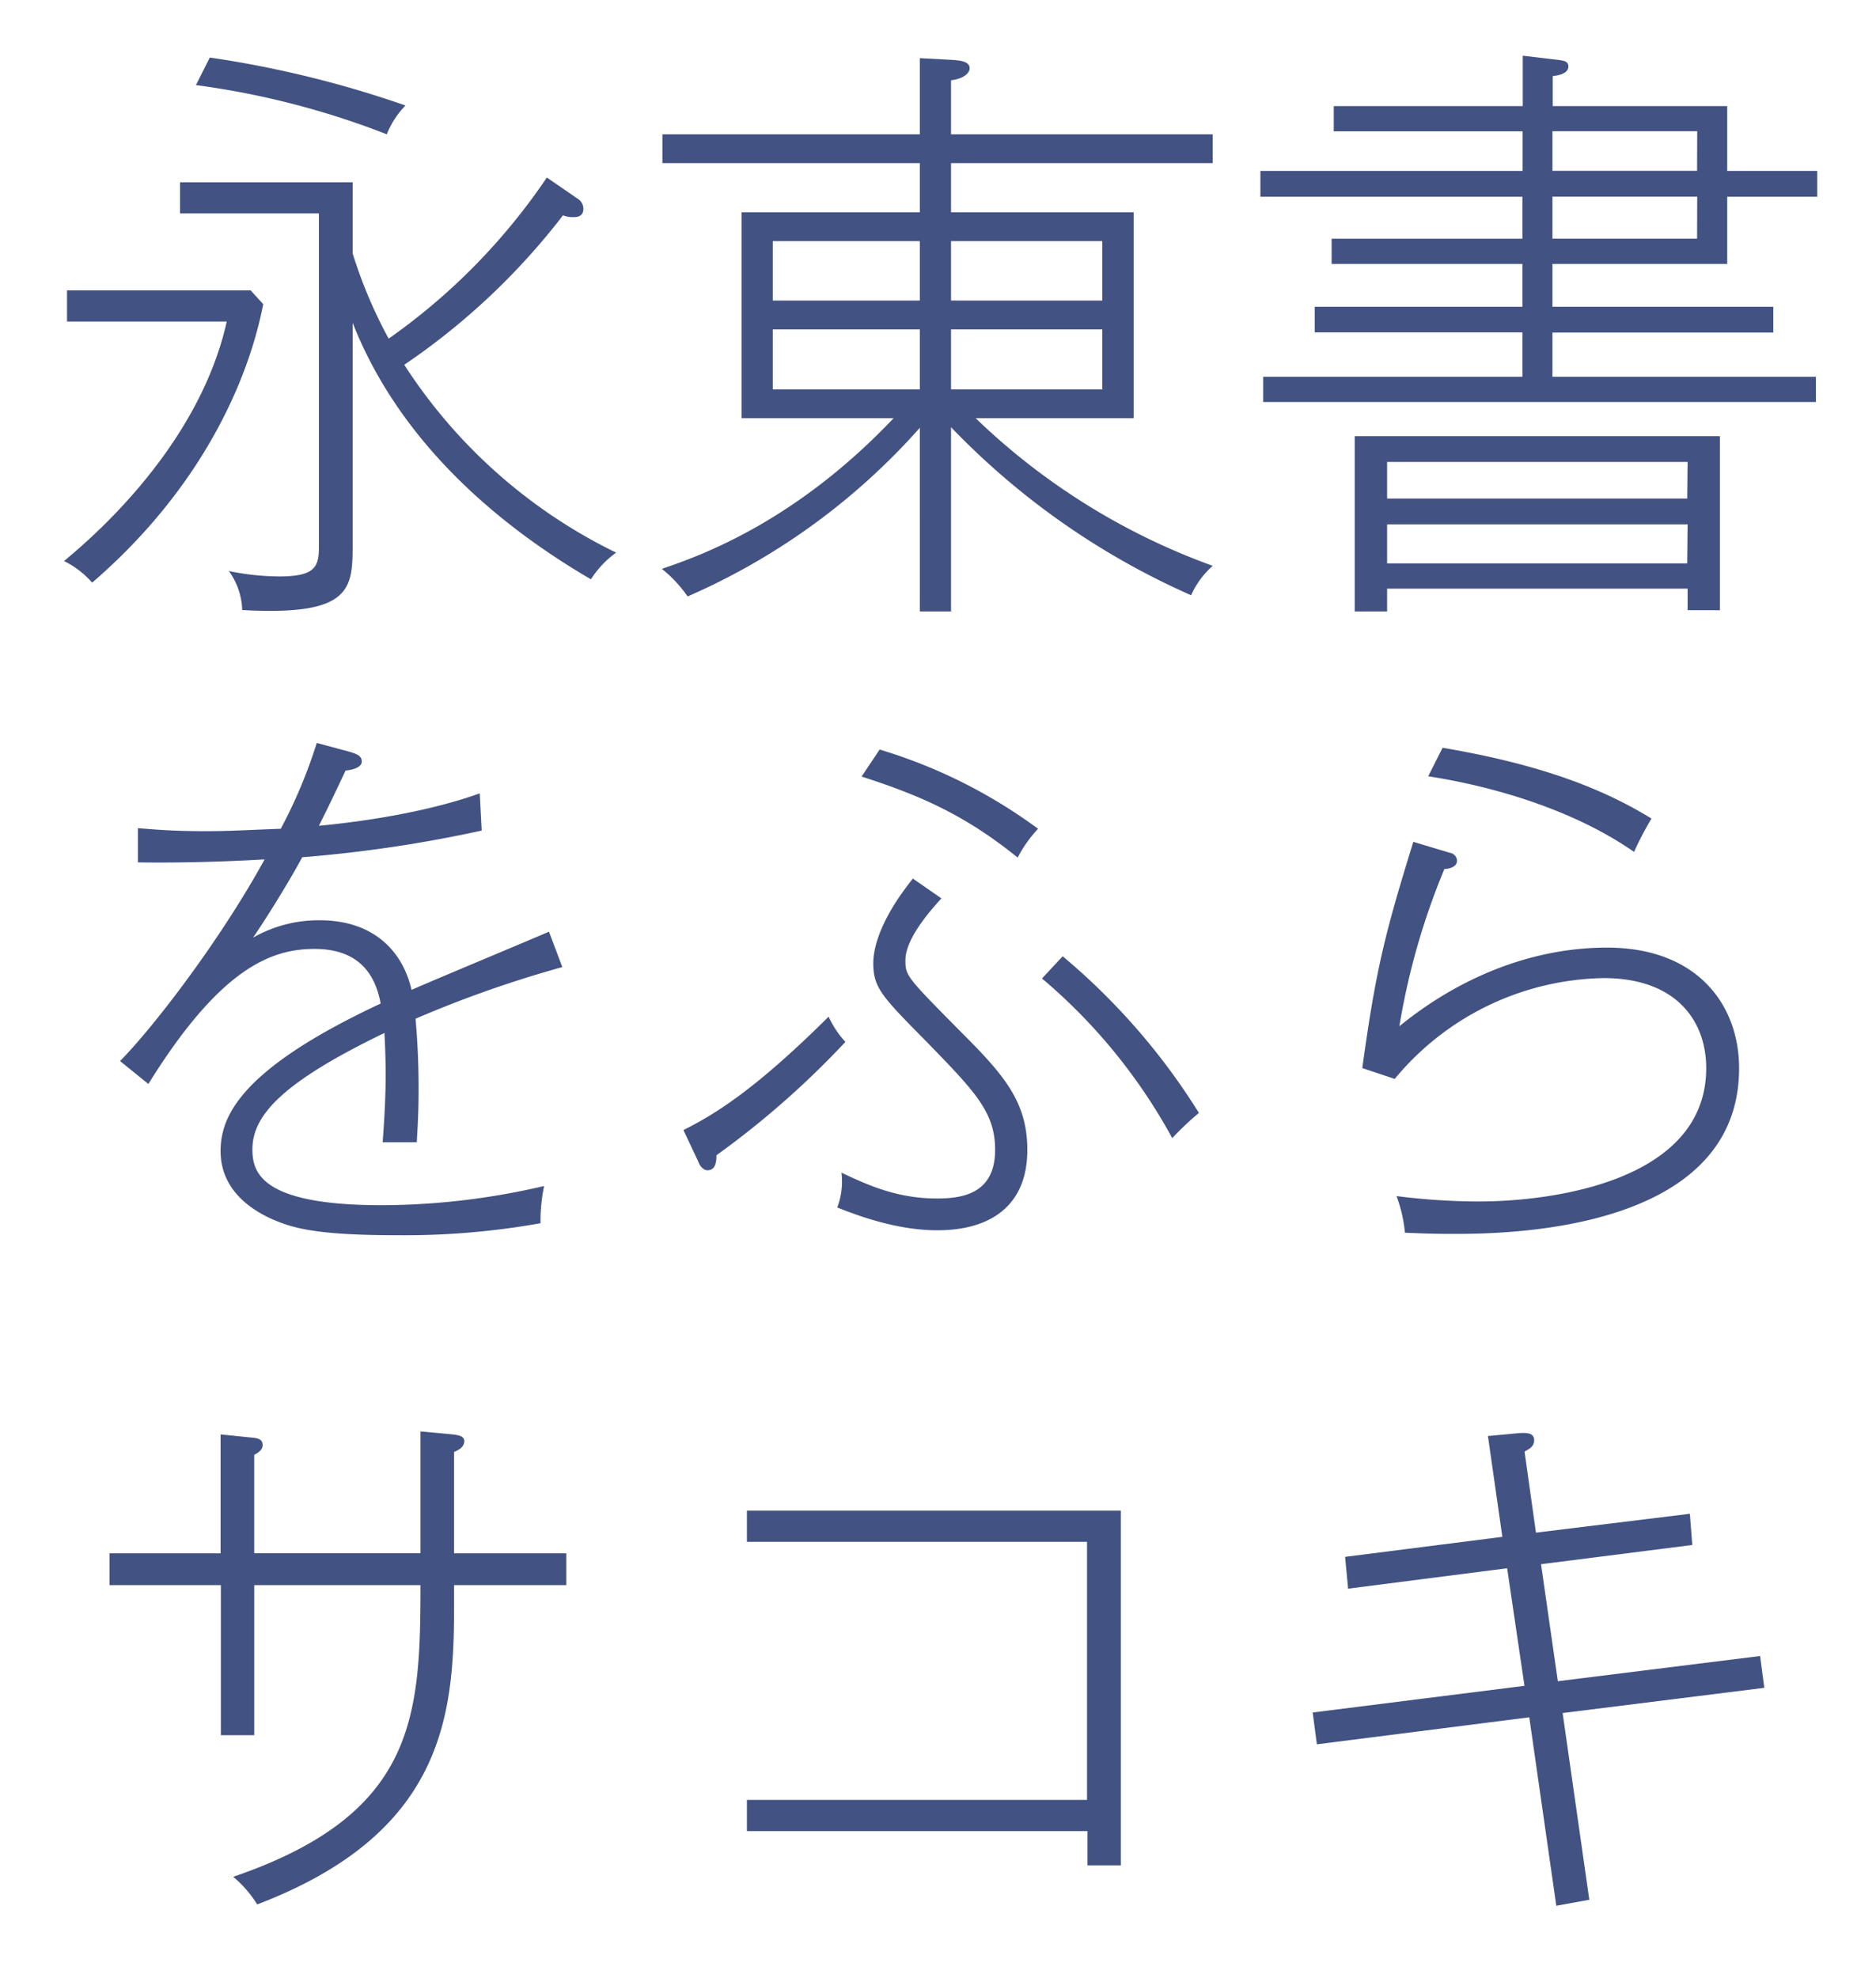
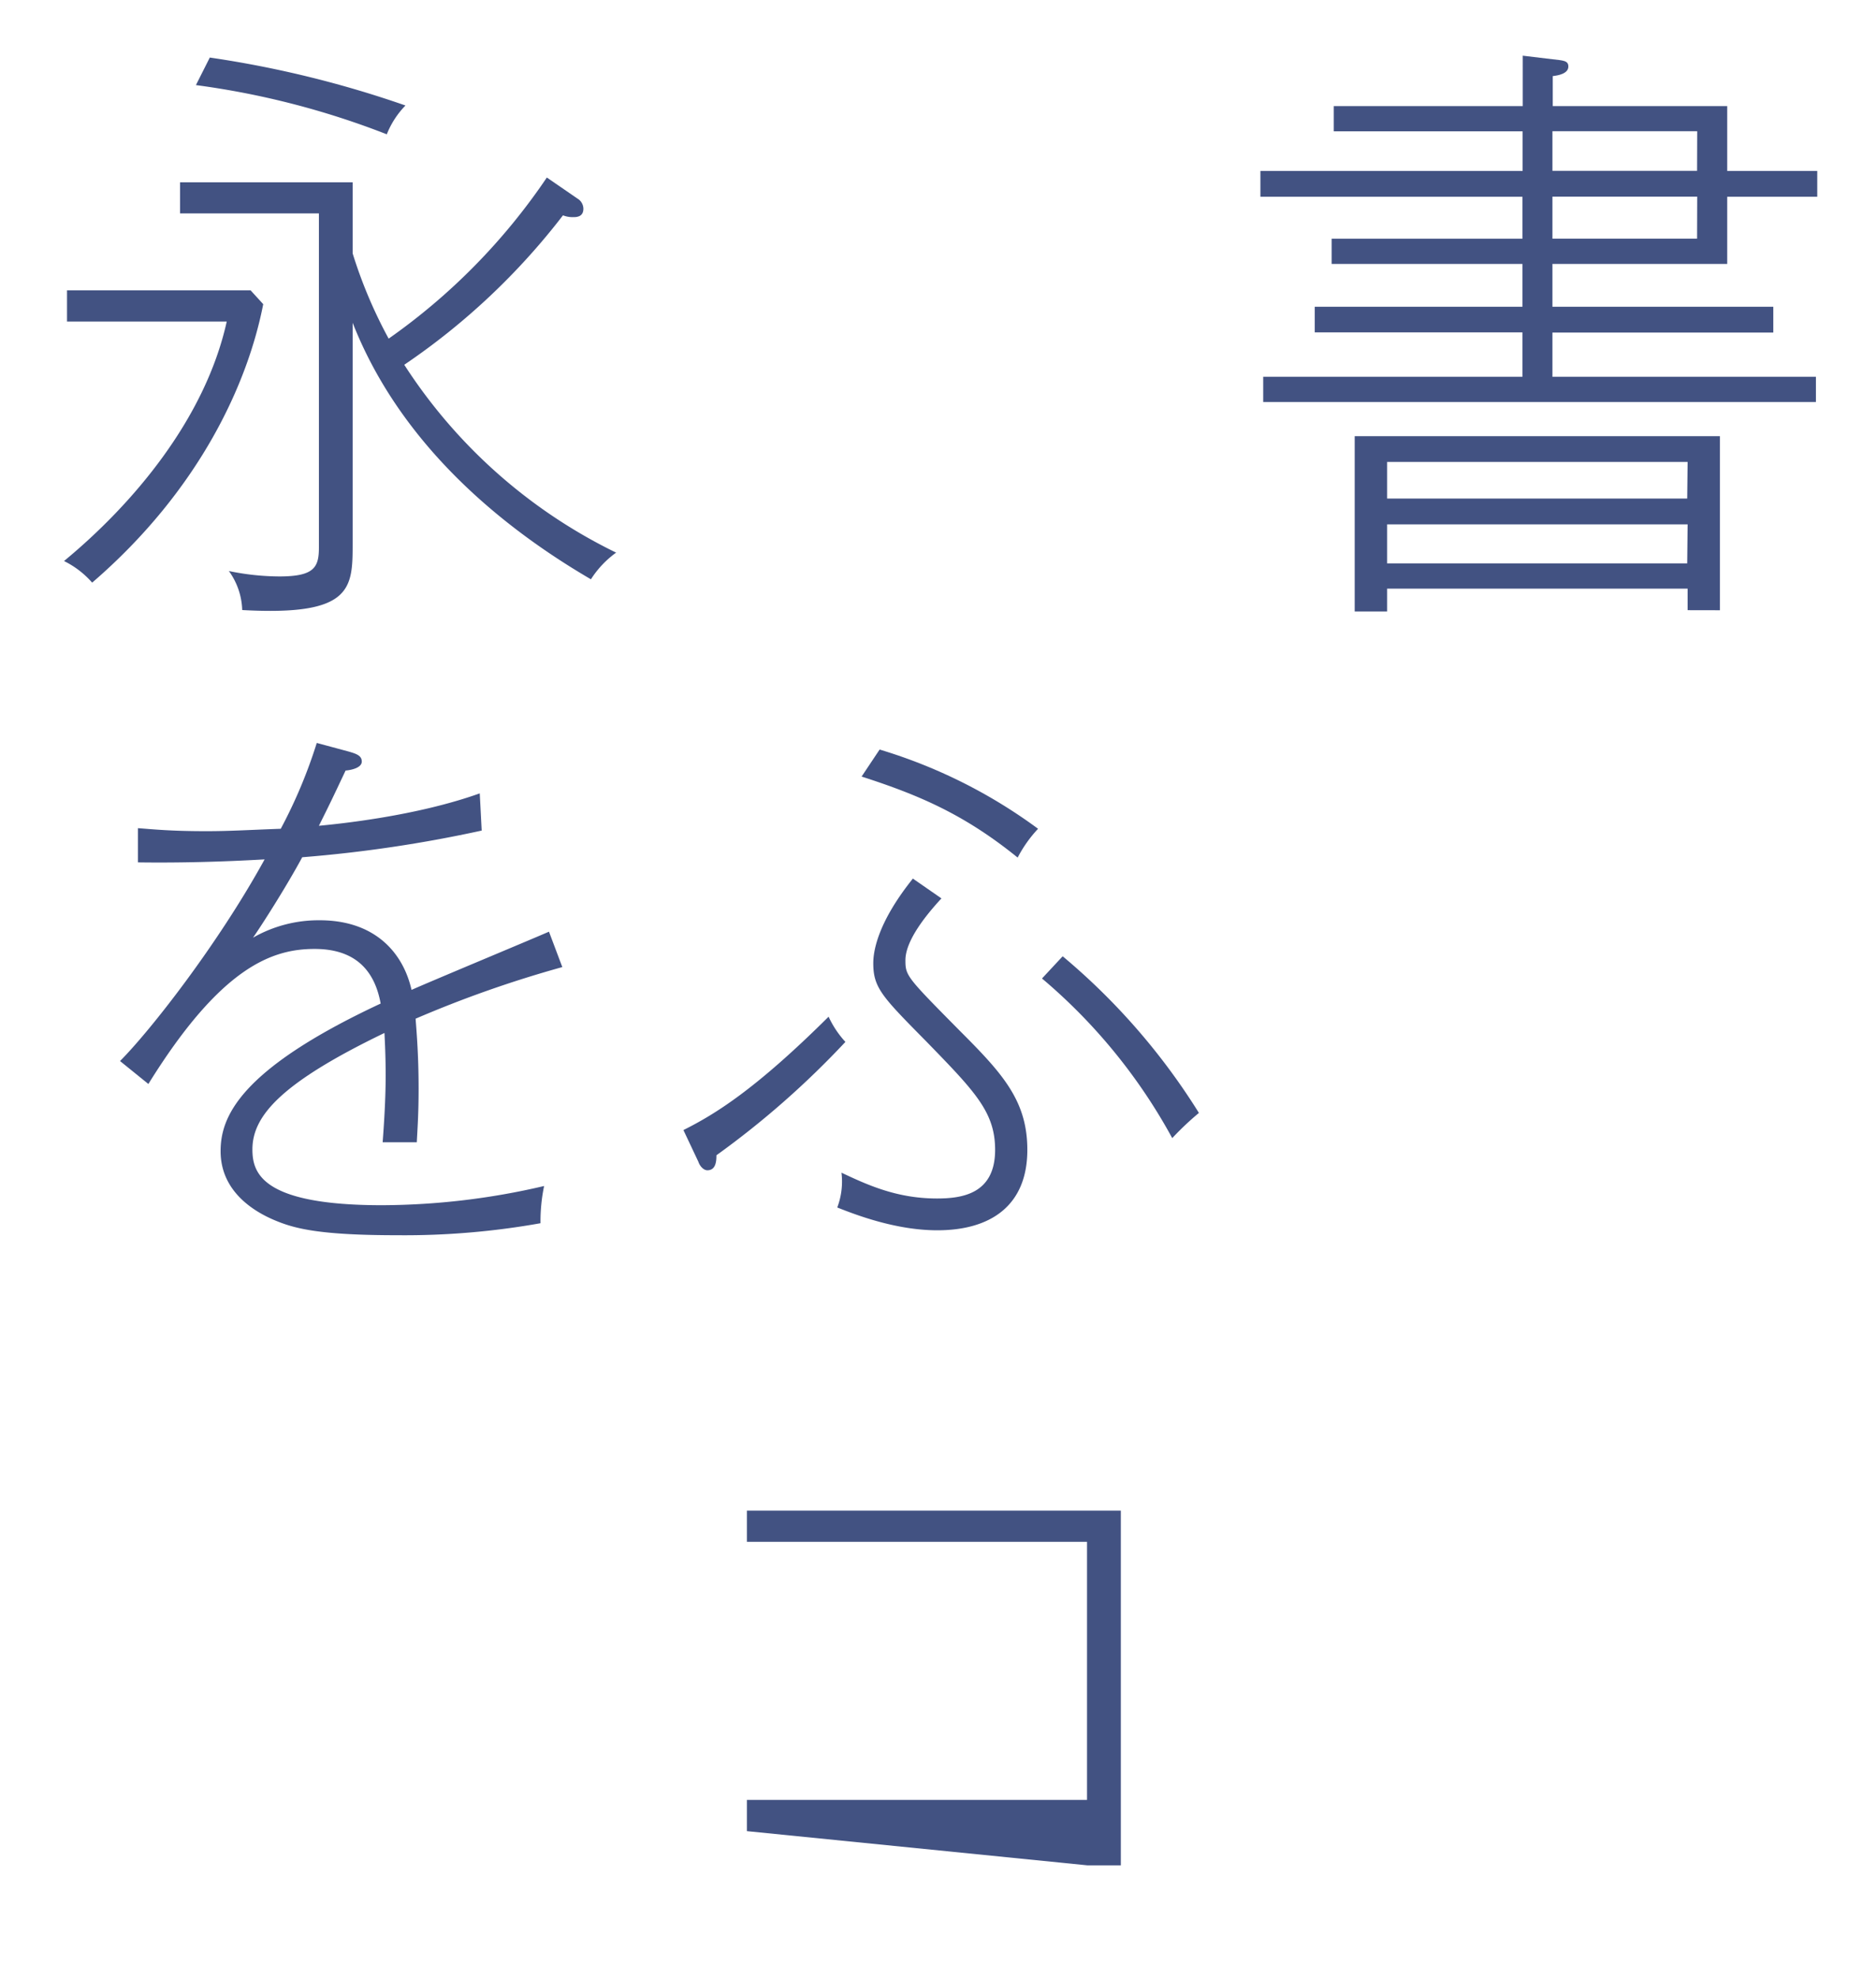
<svg xmlns="http://www.w3.org/2000/svg" viewBox="0 0 281.31 296.56">
  <defs>
    <style>.cls-1{fill:#231815;opacity:0;}.cls-2{fill:#425282;}</style>
  </defs>
  <title>japanische-gothic-schrift</title>
  <g id="レイヤー_2" data-name="レイヤー 2">
    <g id="白">
      <rect class="cls-1" width="281.31" height="296.56" />
    </g>
    <g id="レイヤー_2-2" data-name="レイヤー 2">
      <path class="cls-2" d="M37.58,43.54l1.89,2.07c-2.25,11.61-9.36,27.72-25.65,41.76A13.6,13.6,0,0,0,9.6,84.13C19.85,75.67,30.74,62.89,34,48.22H10.05V43.54Zm49-13.77a1.81,1.81,0,0,1,.9,1.53c0,1.26-1.08,1.26-1.53,1.26a3.88,3.88,0,0,1-1.53-.27A102.37,102.37,0,0,1,60.62,54.7,78.85,78.85,0,0,0,92.39,82.87a14.61,14.61,0,0,0-3.78,4C73.13,77.83,59.45,65.14,52.88,48.4v33c0,6.84,0,11-16.56,10.08a10.49,10.49,0,0,0-2-5.85,37.87,37.87,0,0,0,7.56.81c5.22,0,5.94-1.35,5.94-4.32V32H27V27.34H52.88V38a70.21,70.21,0,0,0,5.4,12.78A93.16,93.16,0,0,0,82,26.62ZM31.46,8.63A158.57,158.57,0,0,1,60.8,15.82,13.17,13.17,0,0,0,58,20.14a123.1,123.1,0,0,0-28.62-7.38Z" />
-       <path class="cls-2" d="M142.61,91.69h-4.68V64.15a99.72,99.72,0,0,1-34.82,25.29,19.43,19.43,0,0,0-3.87-4.14C106,83.05,119.75,77.74,134,62.71H111.2V31.84h26.73V24.46H99.33V20.14h38.6V8.72l4.86.26c1.08.09,2.61.18,2.61,1.26,0,.63-.72,1.53-2.79,1.8v8.1h39.24v4.32H142.61v7.38H170V62.71H146.3a100.27,100.27,0,0,0,35.55,22.14,12.92,12.92,0,0,0-3.24,4.41,113.1,113.1,0,0,1-36-25.2Zm-4.68-55.53H115.88v8.91h22.05Zm0,13.23H115.88v9h22.05Zm4.68-4.32h22.68V36.16H142.61Zm0,13.32h22.68v-9H142.61Z" />
      <path class="cls-2" d="M259,29.5V39.58H232.79V46h33.12v3.87H232.79V56.5H272.3v3.78H189.42V56.5h38.87V49.84H197.15V46h31.14V39.58H199.68V35.8h28.61V29.5H189V25.63h39.32V19.69H200V15.91h28.34V8.35l4.5.54c1.53.18,2.34.18,2.34,1.08,0,1.08-1.53,1.35-2.34,1.44v4.5H259v9.72h13.5V29.5Zm-5.94,62V88.27H208v3.42h-4.86V65.41H257.9v26.1Zm0-22.23H208v5.49h45Zm0,9.36H208v5.85h45Zm1.44-58.95H232.79v5.94h21.69Zm0,9.81H232.79v6.3h21.69Z" />
      <path class="cls-2" d="M72.23,124.55a200.08,200.08,0,0,1-26.91,4c-2.43,4.5-6.12,10.26-7.38,12.06a19.78,19.78,0,0,1,10-2.61c8.28,0,12.51,4.86,13.77,10.44,3.24-1.44,17.73-7.47,20.61-8.73l2,5.31a171.76,171.76,0,0,0-22,7.74c.18,2.34.45,5.67.45,10.53,0,3.87-.18,6.12-.27,8H57.38c.18-2.43.45-6.3.45-10,0-2.61-.09-4.59-.18-6.39-15.48,7.47-19.8,12.42-19.8,17.46,0,3.51,1.35,8.37,19.44,8.37a108,108,0,0,0,24.3-2.88,26.08,26.08,0,0,0-.54,5.58,115.88,115.88,0,0,1-21.42,1.8c-11.79,0-15.48-1-18.45-2.25s-8.1-4.23-8.1-10.35c0-5,2.61-12.15,24-22.14-.9-4.95-3.78-8.19-9.9-8.19-6.3,0-14,2.61-24.93,20.25L18,159.11c4.49-4.5,14.66-17.46,21.68-30.24-6.21.36-12.78.54-19,.45v-5.13c2.43.18,4.95.45,10.26.45,3.51,0,6.21-.18,11.16-.36a74.54,74.54,0,0,0,5.4-12.87l4.68,1.26c1.26.36,2.07.63,2.07,1.53s-1.44,1.26-2.43,1.35c-1.89,4-2.07,4.41-4,8.28,2.88-.27,14.58-1.44,24.12-4.86Z" />
      <path class="cls-2" d="M102.48,169.46c4.67-2.34,10.7-6,21.77-17a14.59,14.59,0,0,0,2.52,3.78,131.93,131.93,0,0,1-19.34,17c0,.9-.09,2.25-1.36,2.25-.62,0-1.17-.72-1.34-1.26Zm38.69-34.74c-2.07,2.25-5.4,6.21-5.4,9.27,0,2.34.18,2.52,8.28,10.71,6.39,6.39,10,10.44,10,17.73,0,8.28-5.4,12.06-13.5,12.06-6.12,0-12.06-2.25-15-3.42a11,11,0,0,0,.63-5.22c4,1.89,8.37,3.87,14.31,3.87,3.69,0,8.73-.63,8.73-7.29,0-5.67-3-8.73-10.35-16.29-6.57-6.66-7.92-8-7.92-11.7,0-1.53.45-5.85,5.94-12.69ZM131.9,112.4a77.4,77.4,0,0,1,23.76,11.88,19.28,19.28,0,0,0-3.06,4.32c-8-6.48-14.76-9.36-23.4-12.15Zm27.45,31a98.41,98.41,0,0,1,20.43,23.49,43.39,43.39,0,0,0-4,3.78,83.59,83.59,0,0,0-19.53-23.94Z" />
-       <path class="cls-2" d="M217.4,127.88a1.25,1.25,0,0,1,1.08,1.17c0,1.08-1.44,1.26-1.89,1.26a106,106,0,0,0-6.75,23.58c8.82-7.2,19.71-11.79,31.14-11.79,13.5,0,19.8,8.55,19.8,18.09,0,24.84-35.82,24.84-43,24.84-3.15,0-5-.09-7.11-.18a21,21,0,0,0-1.26-5.49,98.71,98.71,0,0,0,12.33.81c11.07,0,34.11-3.06,34.11-20,0-7-4.41-13.5-15.39-13.5a41.55,41.55,0,0,0-31.32,15.12l-4.86-1.62c2.07-15.12,3.51-20.52,7.65-33.93Zm-1.08-15.75c11,1.89,21.87,4.77,31.32,10.62a49,49,0,0,0-2.61,5c-11.88-8.28-27.36-10.8-30.87-11.34Z" />
-       <path class="cls-2" d="M63.05,232.92V214.65l4.86.45c.63.09,1.71.18,1.71,1,0,1-1.08,1.44-1.53,1.62v15.21H84.92v4.77H68.09v3.06c0,16.38-1.44,34.11-29.52,44.82a17.34,17.34,0,0,0-3.6-4.14c27.36-9.36,28.08-23.94,28.08-43.74H38.12v22.5h-5v-22.5H16.43v-4.77H33.08V215.1l4.41.45c1.08.09,1.89.18,1.89,1.17,0,.72-.72,1.17-1.26,1.44v14.76Z" />
-       <path class="cls-2" d="M112,274.59v-4.68h51v-38.7H112v-4.68h56.07v53.19h-5v-5.13Z" />
-       <path class="cls-2" d="M253.4,227l.36,4.68-22.68,2.88,2.52,17.55,30.33-3.78.63,4.77-30.24,3.78,4,28-4.95.9-4.05-28.26-31.85,4.05-.63-4.77,31.76-4L226,235.17l-23.85,3.06-.45-4.77,23.58-3-2.16-15.12,4.86-.45c.63,0,2.07-.18,2.07,1.08,0,.9-.63,1.26-1.44,1.71l1.71,12.15Z" />
+       <path class="cls-2" d="M112,274.59v-4.68h51v-38.7H112v-4.68h56.07v53.19h-5Z" />
    </g>
  </g>
</svg>